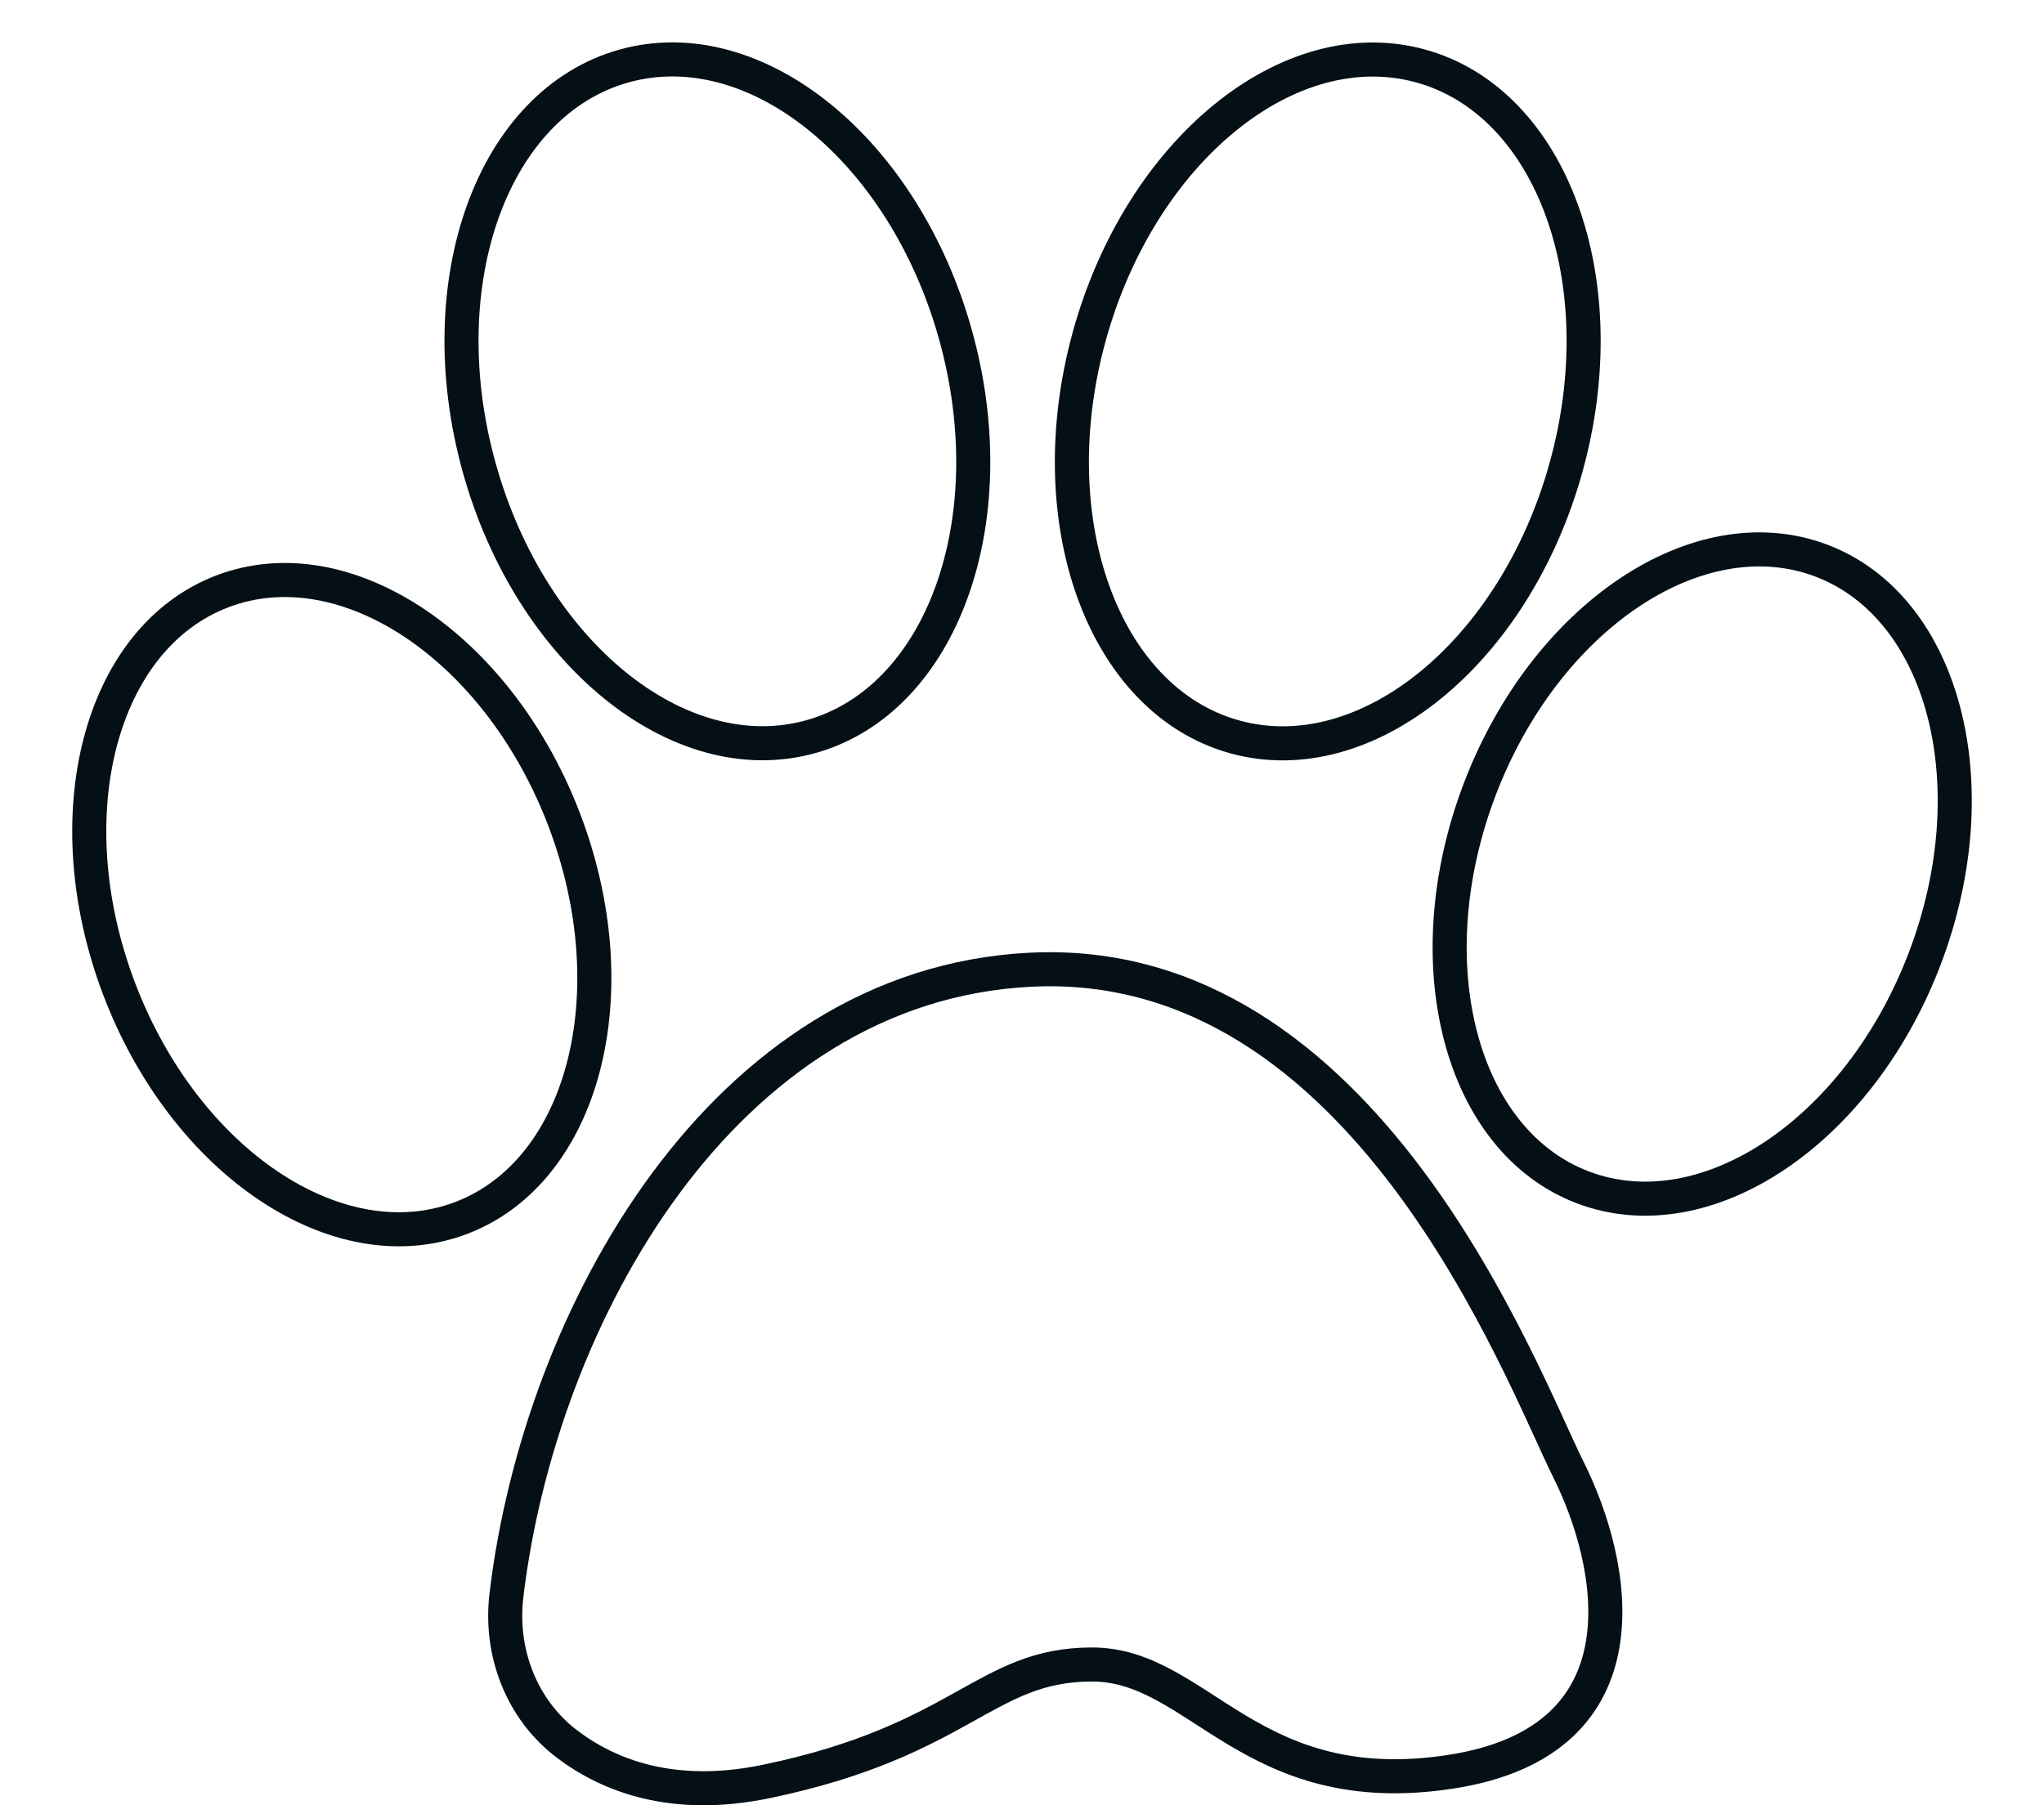
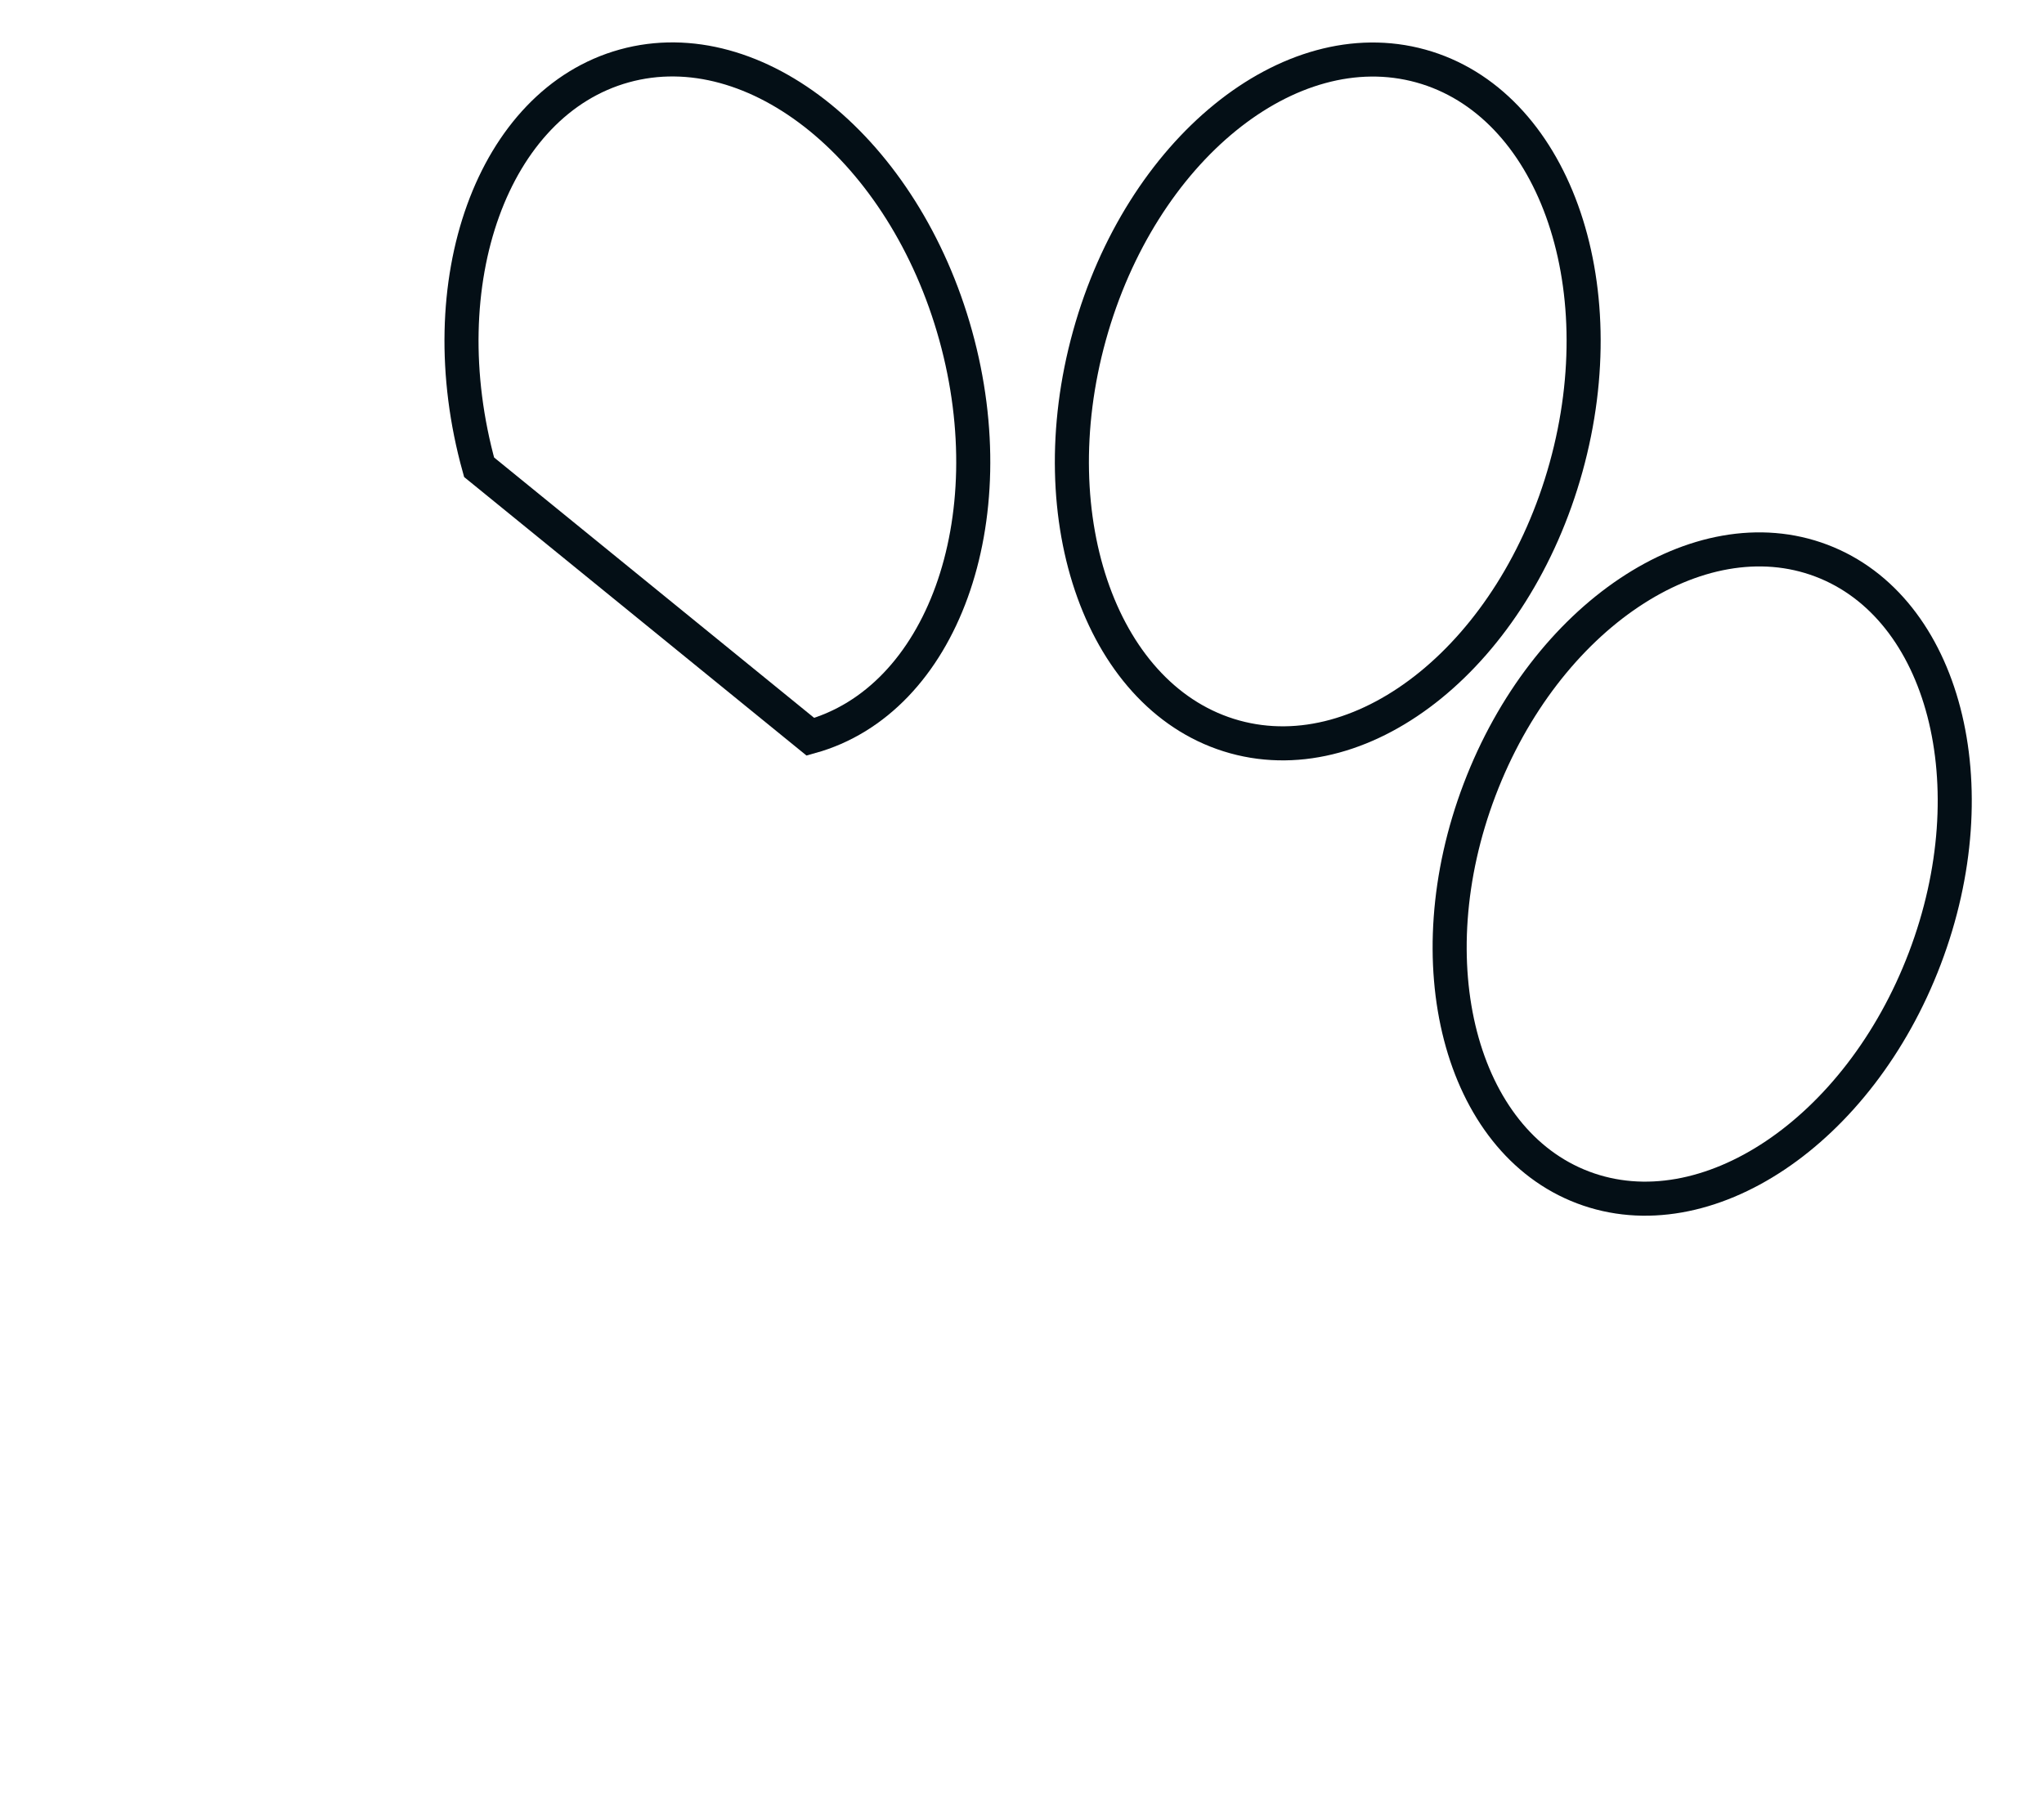
<svg xmlns="http://www.w3.org/2000/svg" width="120" height="106" viewBox="0 0 120 106" fill="none">
-   <path d="M27.065 71.519C34.282 68.781 36.999 58.323 33.134 48.16C29.269 37.998 20.285 31.979 13.068 34.717C5.851 37.455 3.134 47.913 6.999 58.075C10.864 68.238 19.848 74.257 27.065 71.519Z" stroke="#040F16" stroke-width="2" stroke-miterlimit="10" />
  <path d="M113.001 56.279C116.867 46.116 114.15 35.658 106.933 32.92C99.716 30.182 90.731 36.201 86.866 46.364C83.001 56.526 85.718 66.984 92.935 69.722C100.152 72.46 109.136 66.441 113.001 56.279Z" stroke="#040F16" stroke-width="2" stroke-miterlimit="10" />
-   <path d="M47.578 43.261C55.304 41.124 59.123 30.573 56.106 19.696C53.09 8.818 44.381 1.732 36.655 3.87C28.928 6.007 25.11 16.557 28.127 27.435C31.143 38.312 39.852 45.398 47.578 43.261Z" stroke="#040F16" stroke-width="2" stroke-miterlimit="10" />
+   <path d="M47.578 43.261C55.304 41.124 59.123 30.573 56.106 19.696C53.09 8.818 44.381 1.732 36.655 3.87C28.928 6.007 25.11 16.557 28.127 27.435Z" stroke="#040F16" stroke-width="2" stroke-miterlimit="10" />
  <path d="M91.94 27.441C94.957 16.563 91.138 6.013 83.412 3.876C75.686 1.738 66.977 8.824 63.961 19.702C60.944 30.579 64.762 41.13 72.489 43.267C80.215 45.404 88.924 38.318 91.94 27.441Z" stroke="#040F16" stroke-width="2" stroke-miterlimit="10" />
-   <path d="M29.732 93.674C29.332 97.007 30.611 100.373 33.286 102.403C35.745 104.269 39.521 105.736 44.983 104.603C56.555 102.2 57.814 97.734 64.115 97.734C70.416 97.734 73.399 105.86 85.201 104.027C97.003 102.193 94.826 91.781 92.079 86.287C89.332 80.793 80.172 55.969 60.515 56.938C42.393 57.829 31.679 77.349 29.732 93.667V93.674Z" stroke="#040F16" stroke-width="2" stroke-miterlimit="10" />
</svg>